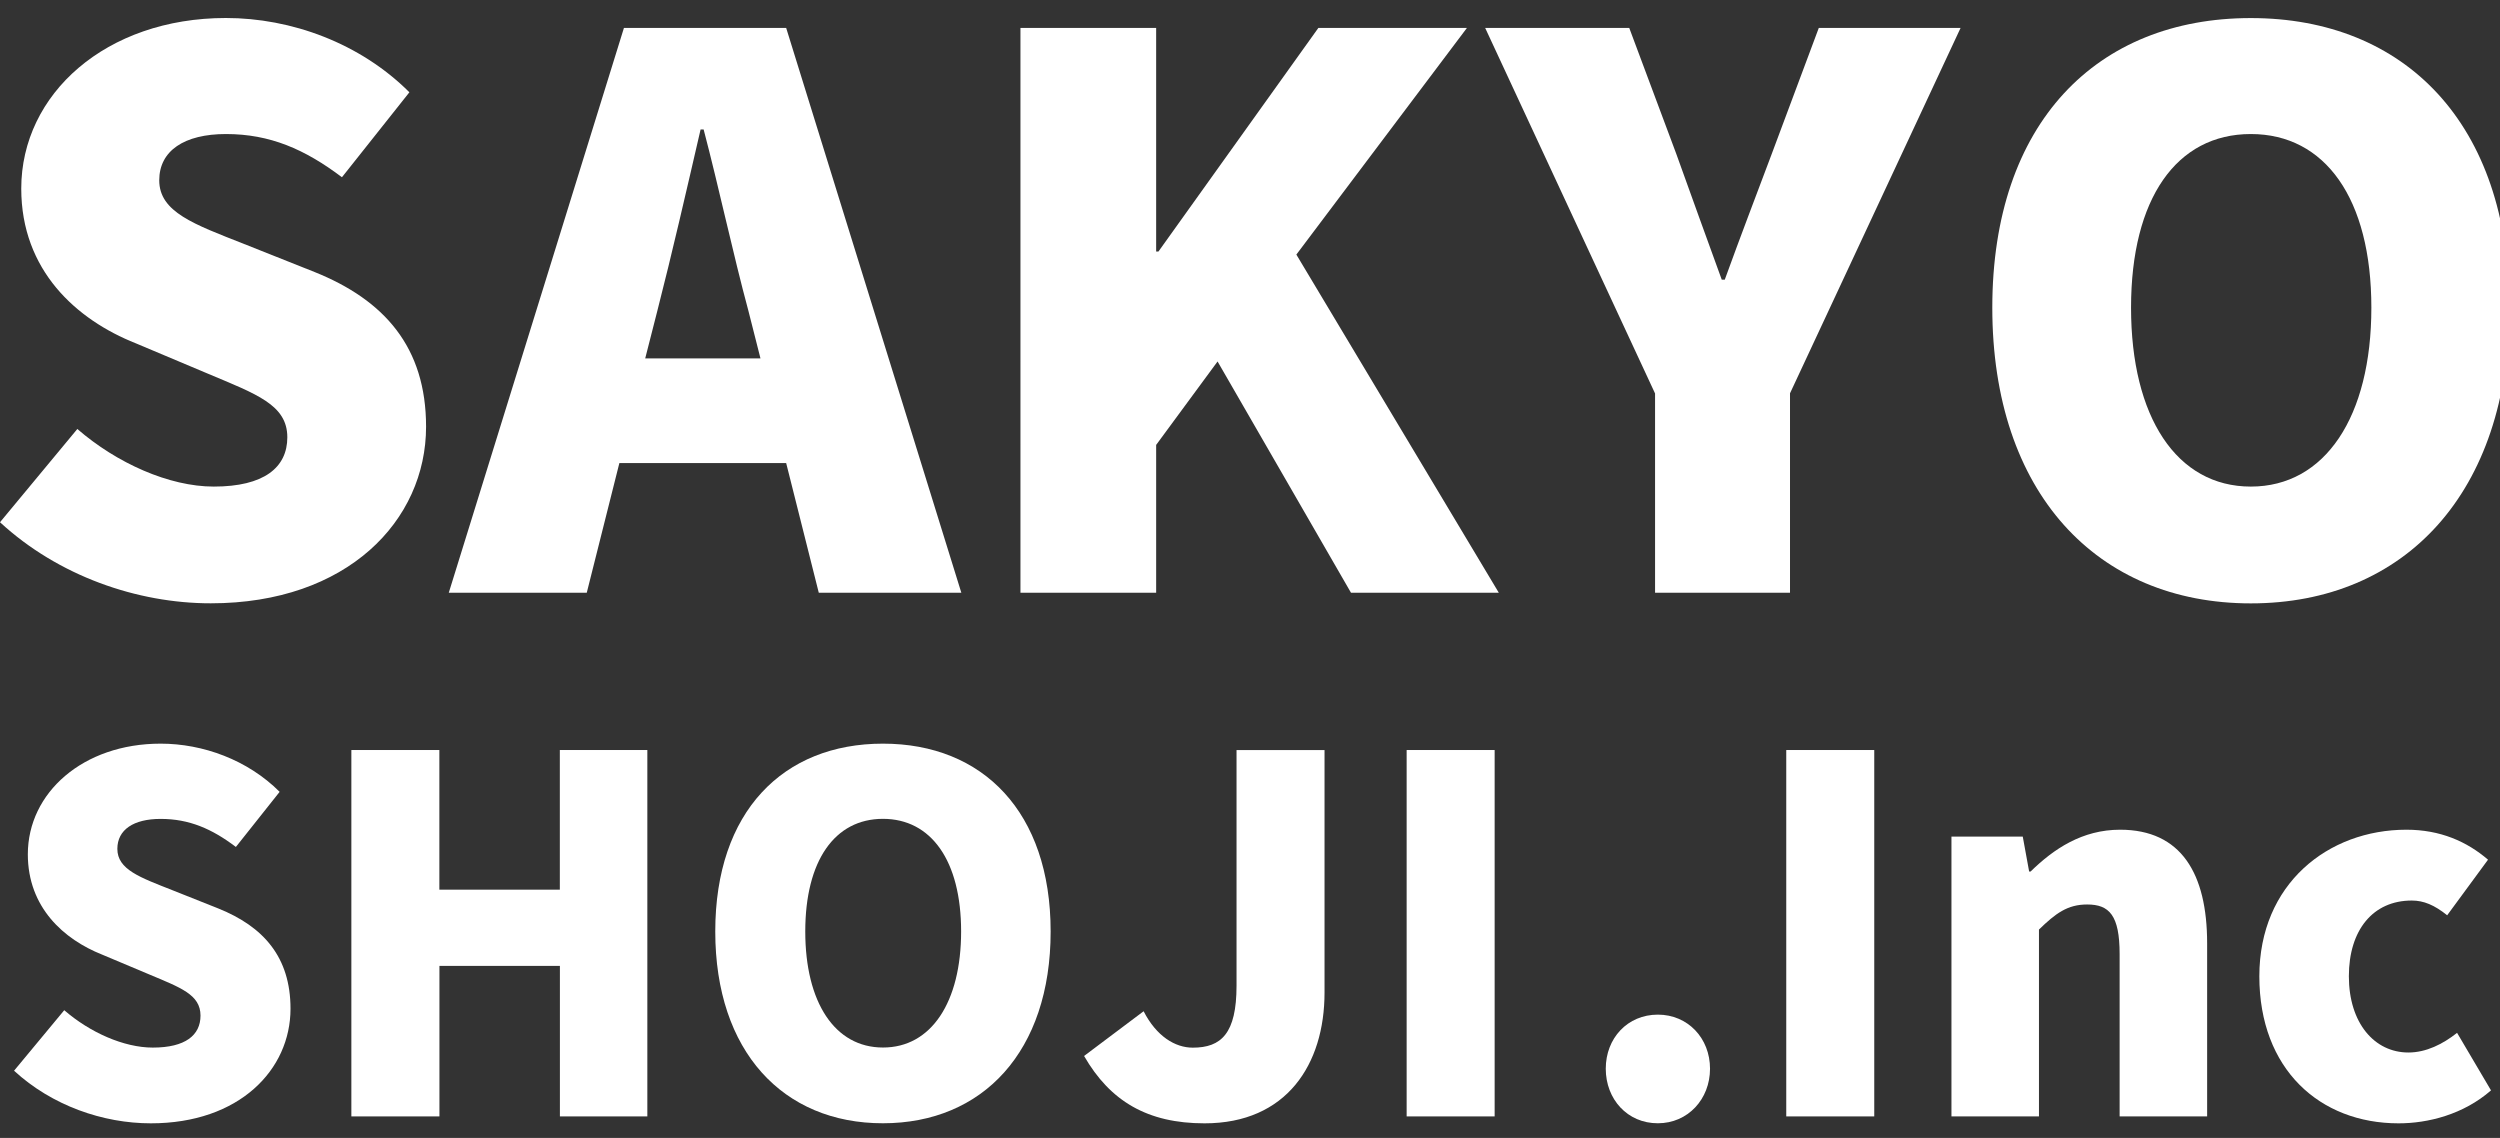
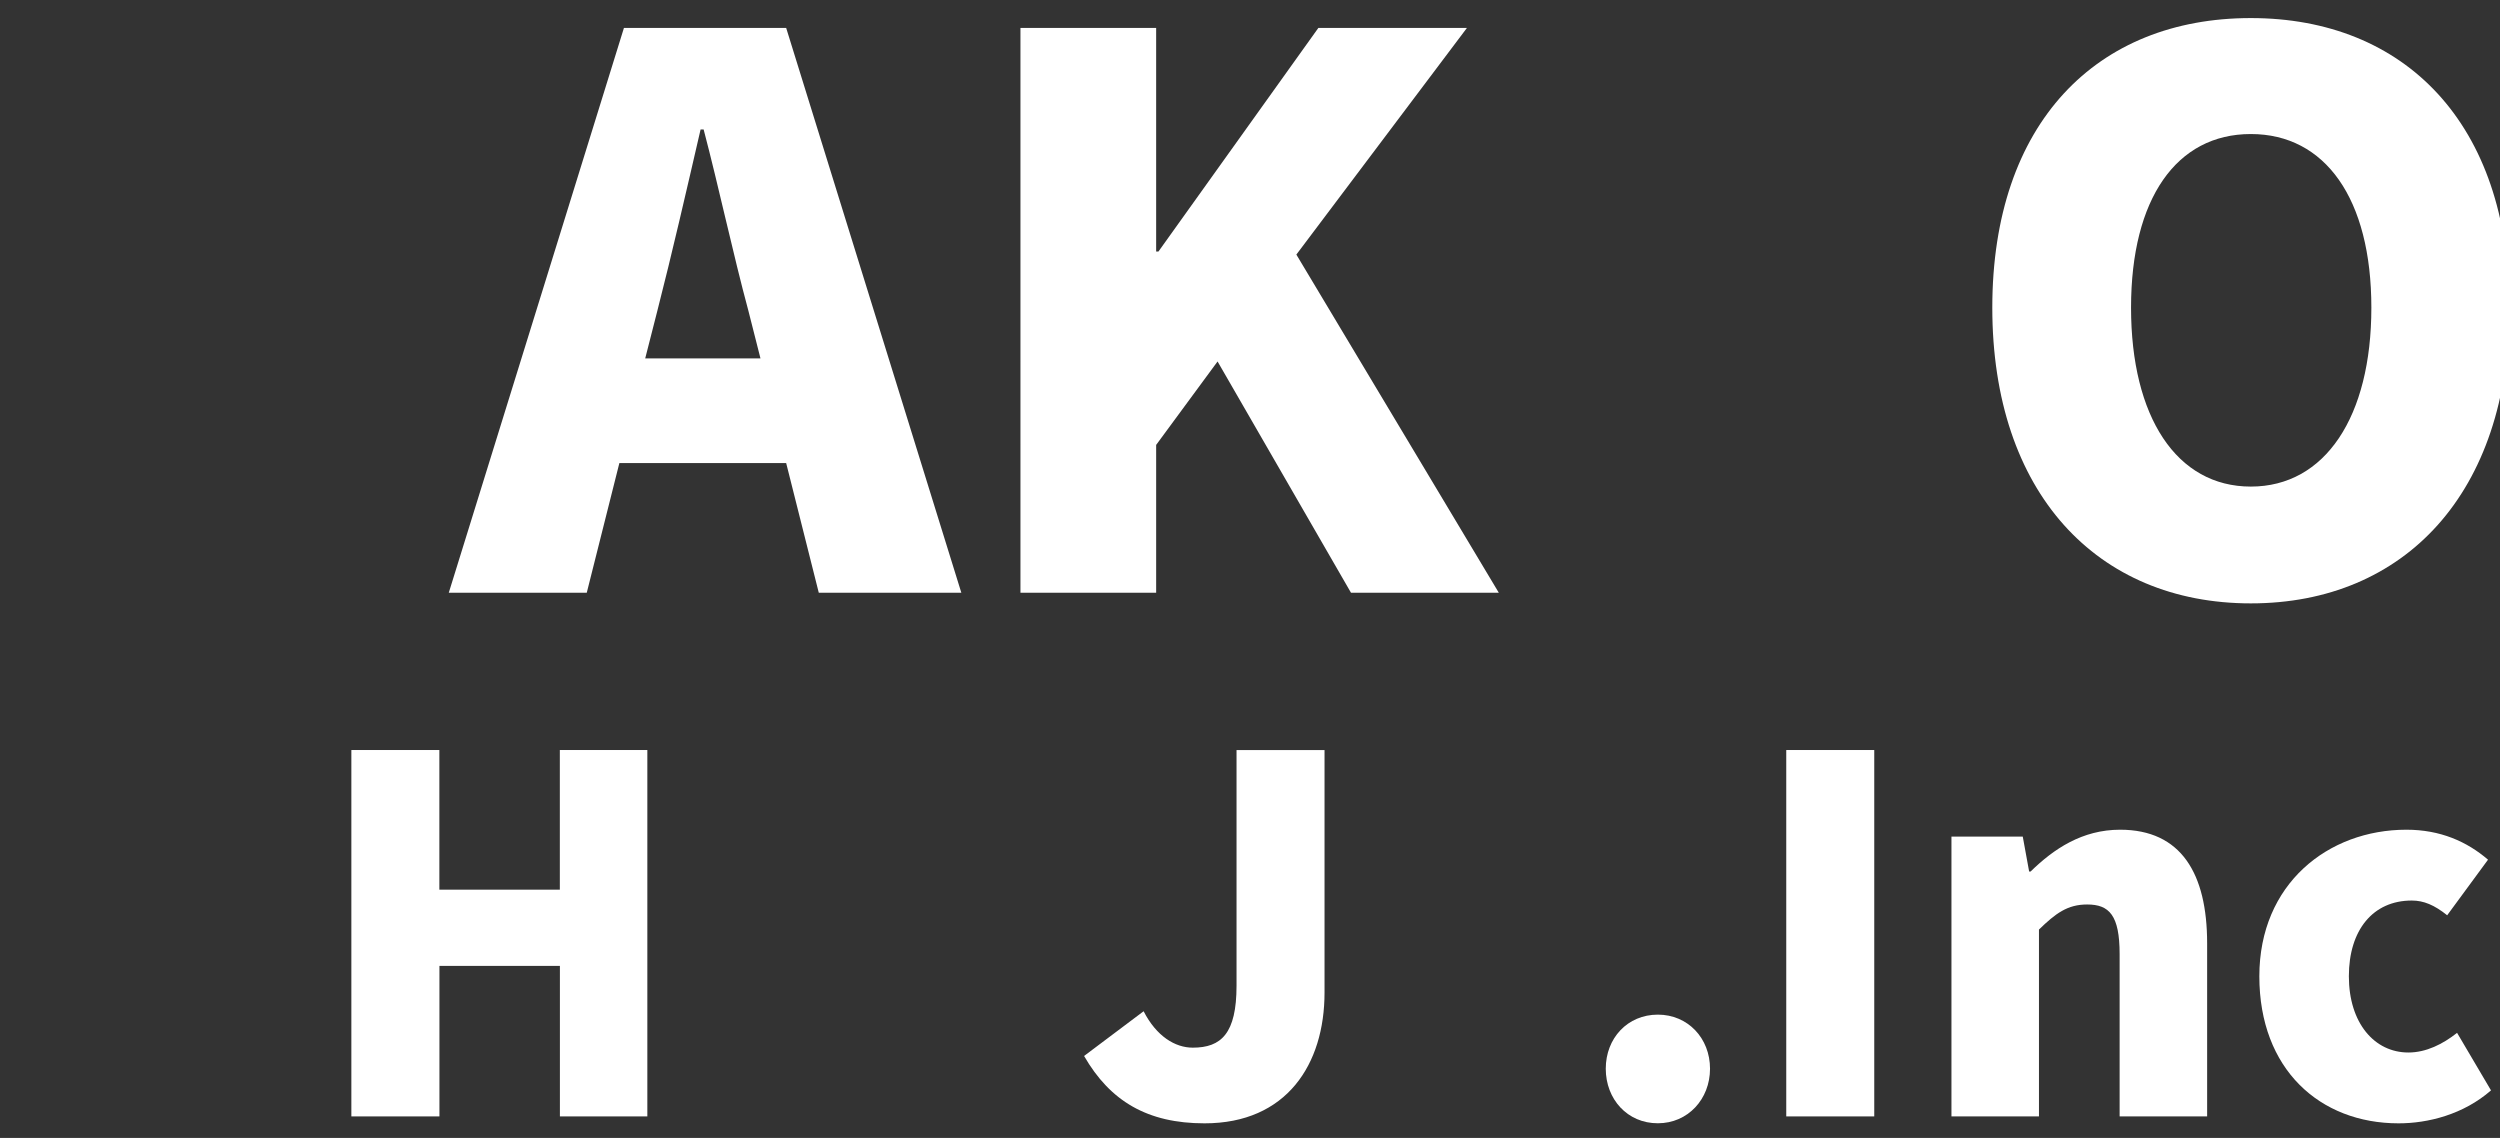
<svg xmlns="http://www.w3.org/2000/svg" version="1.1" id="レイヤー_1" x="0px" y="0px" viewBox="0 0 361.09 164.36" style="enable-background:new 0 0 361.09 164.36;" xml:space="preserve">
  <rect x="0" y="0" width="361.09" height="164.36" fill="#333333" stroke="none" />
  <style type="text/css">
	.st0{fill:#FFFFFF;}
</style>
  <g>
-     <path class="st0" d="M0,75.43l11.17-13.47c5.69,4.93,13.25,8.32,19.71,8.32c7.23,0,10.62-2.74,10.62-7.12   c0-4.71-4.49-6.24-11.5-9.2l-10.4-4.38C11.06,46.19,3.07,39.07,3.07,27.24C3.07,13.55,15.33,2.6,32.63,2.6   c9.42,0,19.38,3.61,26.5,10.73L49.39,25.6c-5.37-4.05-10.4-6.24-16.75-6.24c-6.02,0-9.64,2.41-9.64,6.68c0,4.6,5.04,6.35,12.26,9.2   l10.18,4.05c10.07,4.05,16.1,10.84,16.1,22.34c0,13.58-11.39,25.51-31.1,25.51C19.82,87.14,8.43,83.2,0,75.43z" />
    <path class="st0" d="M90.12,4.03h23.43l25.3,81.58h-20.59l-4.71-18.73H89.46l-4.71,18.73H64.82L90.12,4.03z M93.19,51.77h16.65   l-1.75-6.9c-2.19-8.1-4.27-17.85-6.46-26.17h-0.44c-1.97,8.54-4.16,18.07-6.24,26.17L93.19,51.77z" />
    <path class="st0" d="M147.39,4.03h19.6v32.3h0.33l23.1-32.3h21.46l-24.64,32.74l29.24,48.84h-21.35l-19.27-33.4l-8.87,12.05v21.35   h-19.6V4.03z" />
-     <path class="st0" d="M239.04,56.81L214.51,4.03h20.81l6.79,18.18c2.19,6.13,4.27,11.83,6.57,18.18h0.44   c2.3-6.35,4.49-12.05,6.79-18.18l6.79-18.18h20.48l-24.64,52.78v28.8h-19.49V56.81z" />
    <path class="st0" d="M287.76,44.44c0-26.72,15.11-41.83,37.34-41.83s37.34,15.22,37.34,41.83c0,26.72-15.11,42.71-37.34,42.71   S287.76,71.16,287.76,44.44z M342.51,44.44c0-15.77-6.68-25.08-17.41-25.08c-10.73,0-17.3,9.31-17.3,25.08   c0,15.77,6.57,25.84,17.3,25.84C335.83,70.28,342.51,60.2,342.51,44.44z" />
  </g>
  <g>
-     <path class="st0" d="M2.03,154.65l7.25-8.74c3.69,3.2,8.6,5.4,12.79,5.4c4.69,0,6.89-1.78,6.89-4.62c0-3.05-2.91-4.05-7.46-5.97   l-6.75-2.84c-5.54-2.2-10.73-6.82-10.73-14.49c0-8.88,7.96-15.98,19.18-15.98c6.11,0,12.57,2.34,17.19,6.96l-6.32,7.96   c-3.48-2.63-6.75-4.05-10.87-4.05c-3.91,0-6.25,1.56-6.25,4.33c0,2.98,3.27,4.12,7.96,5.97l6.61,2.63   c6.54,2.63,10.44,7.03,10.44,14.49c0,8.81-7.39,16.55-20.17,16.55C14.88,162.25,7.5,159.69,2.03,154.65z" />
    <path class="st0" d="M50.75,108.33h12.71v20.17h17.4v-20.17h12.64v52.92H80.87v-21.74h-17.4v21.74H50.75V108.33z" />
-     <path class="st0" d="M103.31,134.54c0-17.33,9.8-27.13,24.22-27.13c14.42,0,24.22,9.87,24.22,27.13c0,17.33-9.8,27.7-24.22,27.7   C113.11,162.25,103.31,151.88,103.31,134.54z M138.82,134.54c0-10.23-4.33-16.27-11.29-16.27c-6.96,0-11.22,6.04-11.22,16.27   c0,10.23,4.26,16.76,11.22,16.76C134.49,151.31,138.82,144.77,138.82,134.54z" />
    <path class="st0" d="M156.58,152.52l8.6-6.46c1.85,3.62,4.55,5.26,7.1,5.26c4.12,0,6.32-2.06,6.32-8.95v-34.03h12.71v35.02   c0,10.37-5.47,18.89-17.33,18.89C165.74,162.25,160.34,159.05,156.58,152.52z" />
-     <path class="st0" d="M203.17,108.33h12.71v52.92h-12.71V108.33z" />
  </g>
  <g>
    <path class="st0" d="M231.93,154.36c0-4.4,3.13-7.81,7.53-7.81c4.33,0,7.53,3.41,7.53,7.81s-3.2,7.88-7.53,7.88   C235.06,162.25,231.93,158.77,231.93,154.36z" />
    <path class="st0" d="M258,108.33h12.71v52.92H258V108.33z" />
    <path class="st0" d="M281.86,120.84h10.3l0.92,5.04h0.21c3.34-3.27,7.46-6.04,12.93-6.04c8.81,0,12.57,6.32,12.57,16.41v25h-12.64   v-23.44c0-5.61-1.49-7.17-4.69-7.17c-2.84,0-4.55,1.28-6.96,3.62v26.99h-12.64V120.84z" />
    <path class="st0" d="M326.33,141.01c0-13.35,9.94-21.17,21.24-21.17c4.9,0,8.74,1.71,11.79,4.33l-5.9,8.03   c-1.85-1.49-3.41-2.13-5.11-2.13c-5.61,0-9.09,4.26-9.09,10.94c0,6.75,3.69,11.01,8.6,11.01c2.56,0,4.97-1.21,7.03-2.84l4.9,8.31   c-3.98,3.48-9.09,4.76-13.35,4.76C335.06,162.25,326.33,154.43,326.33,141.01z" />
  </g>
</svg>